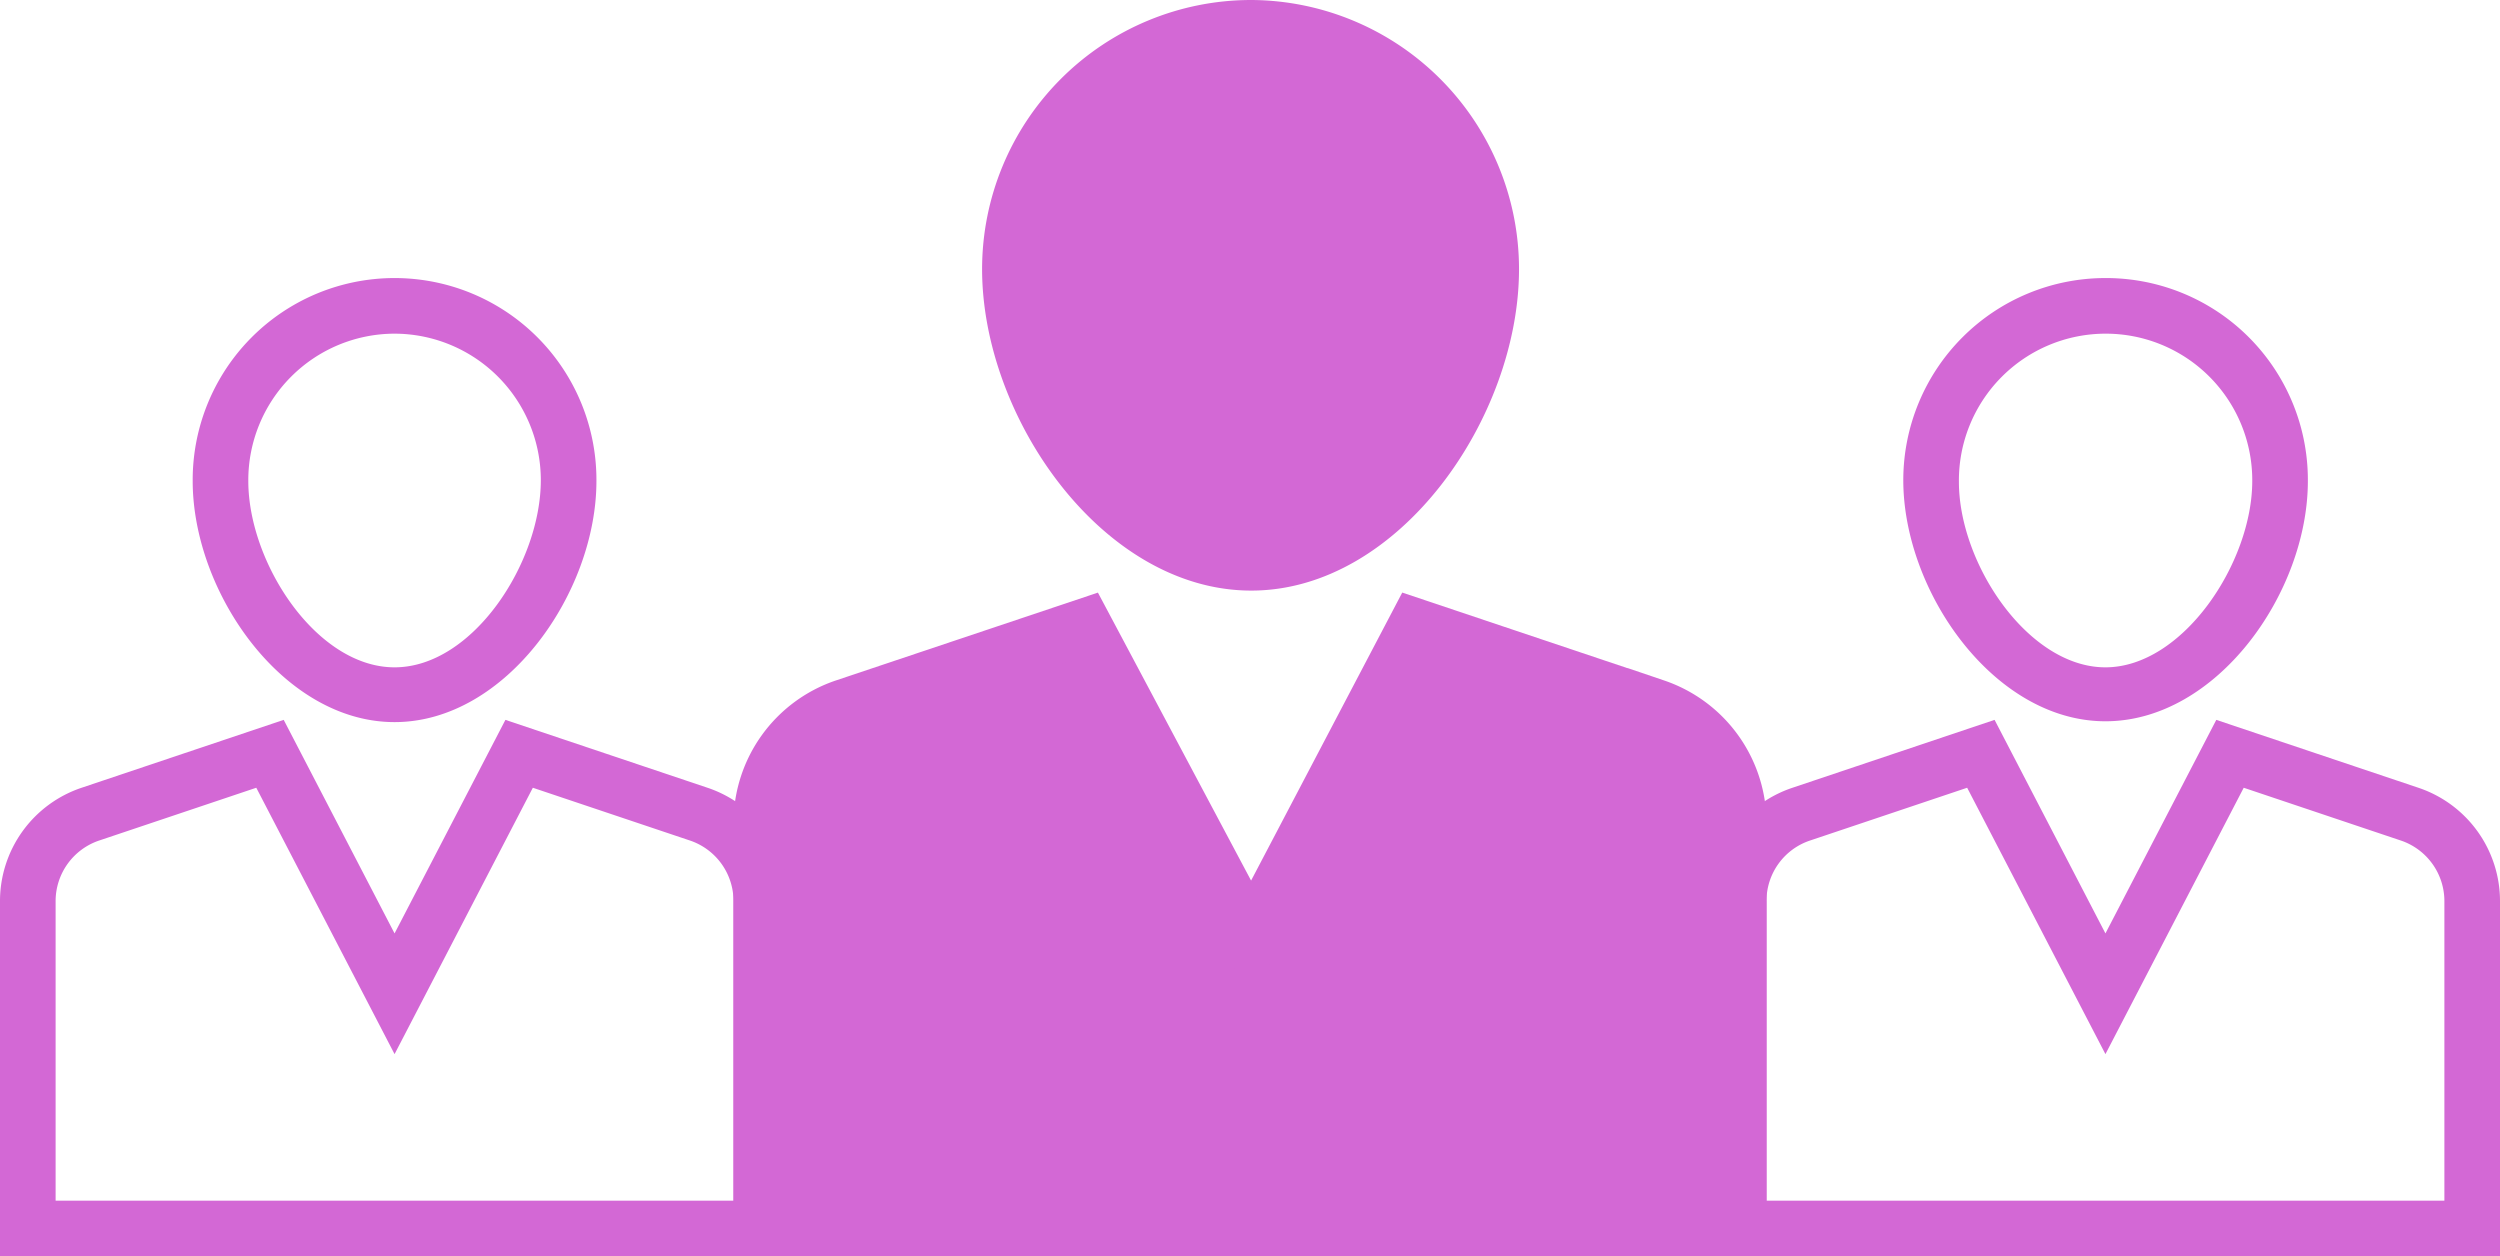
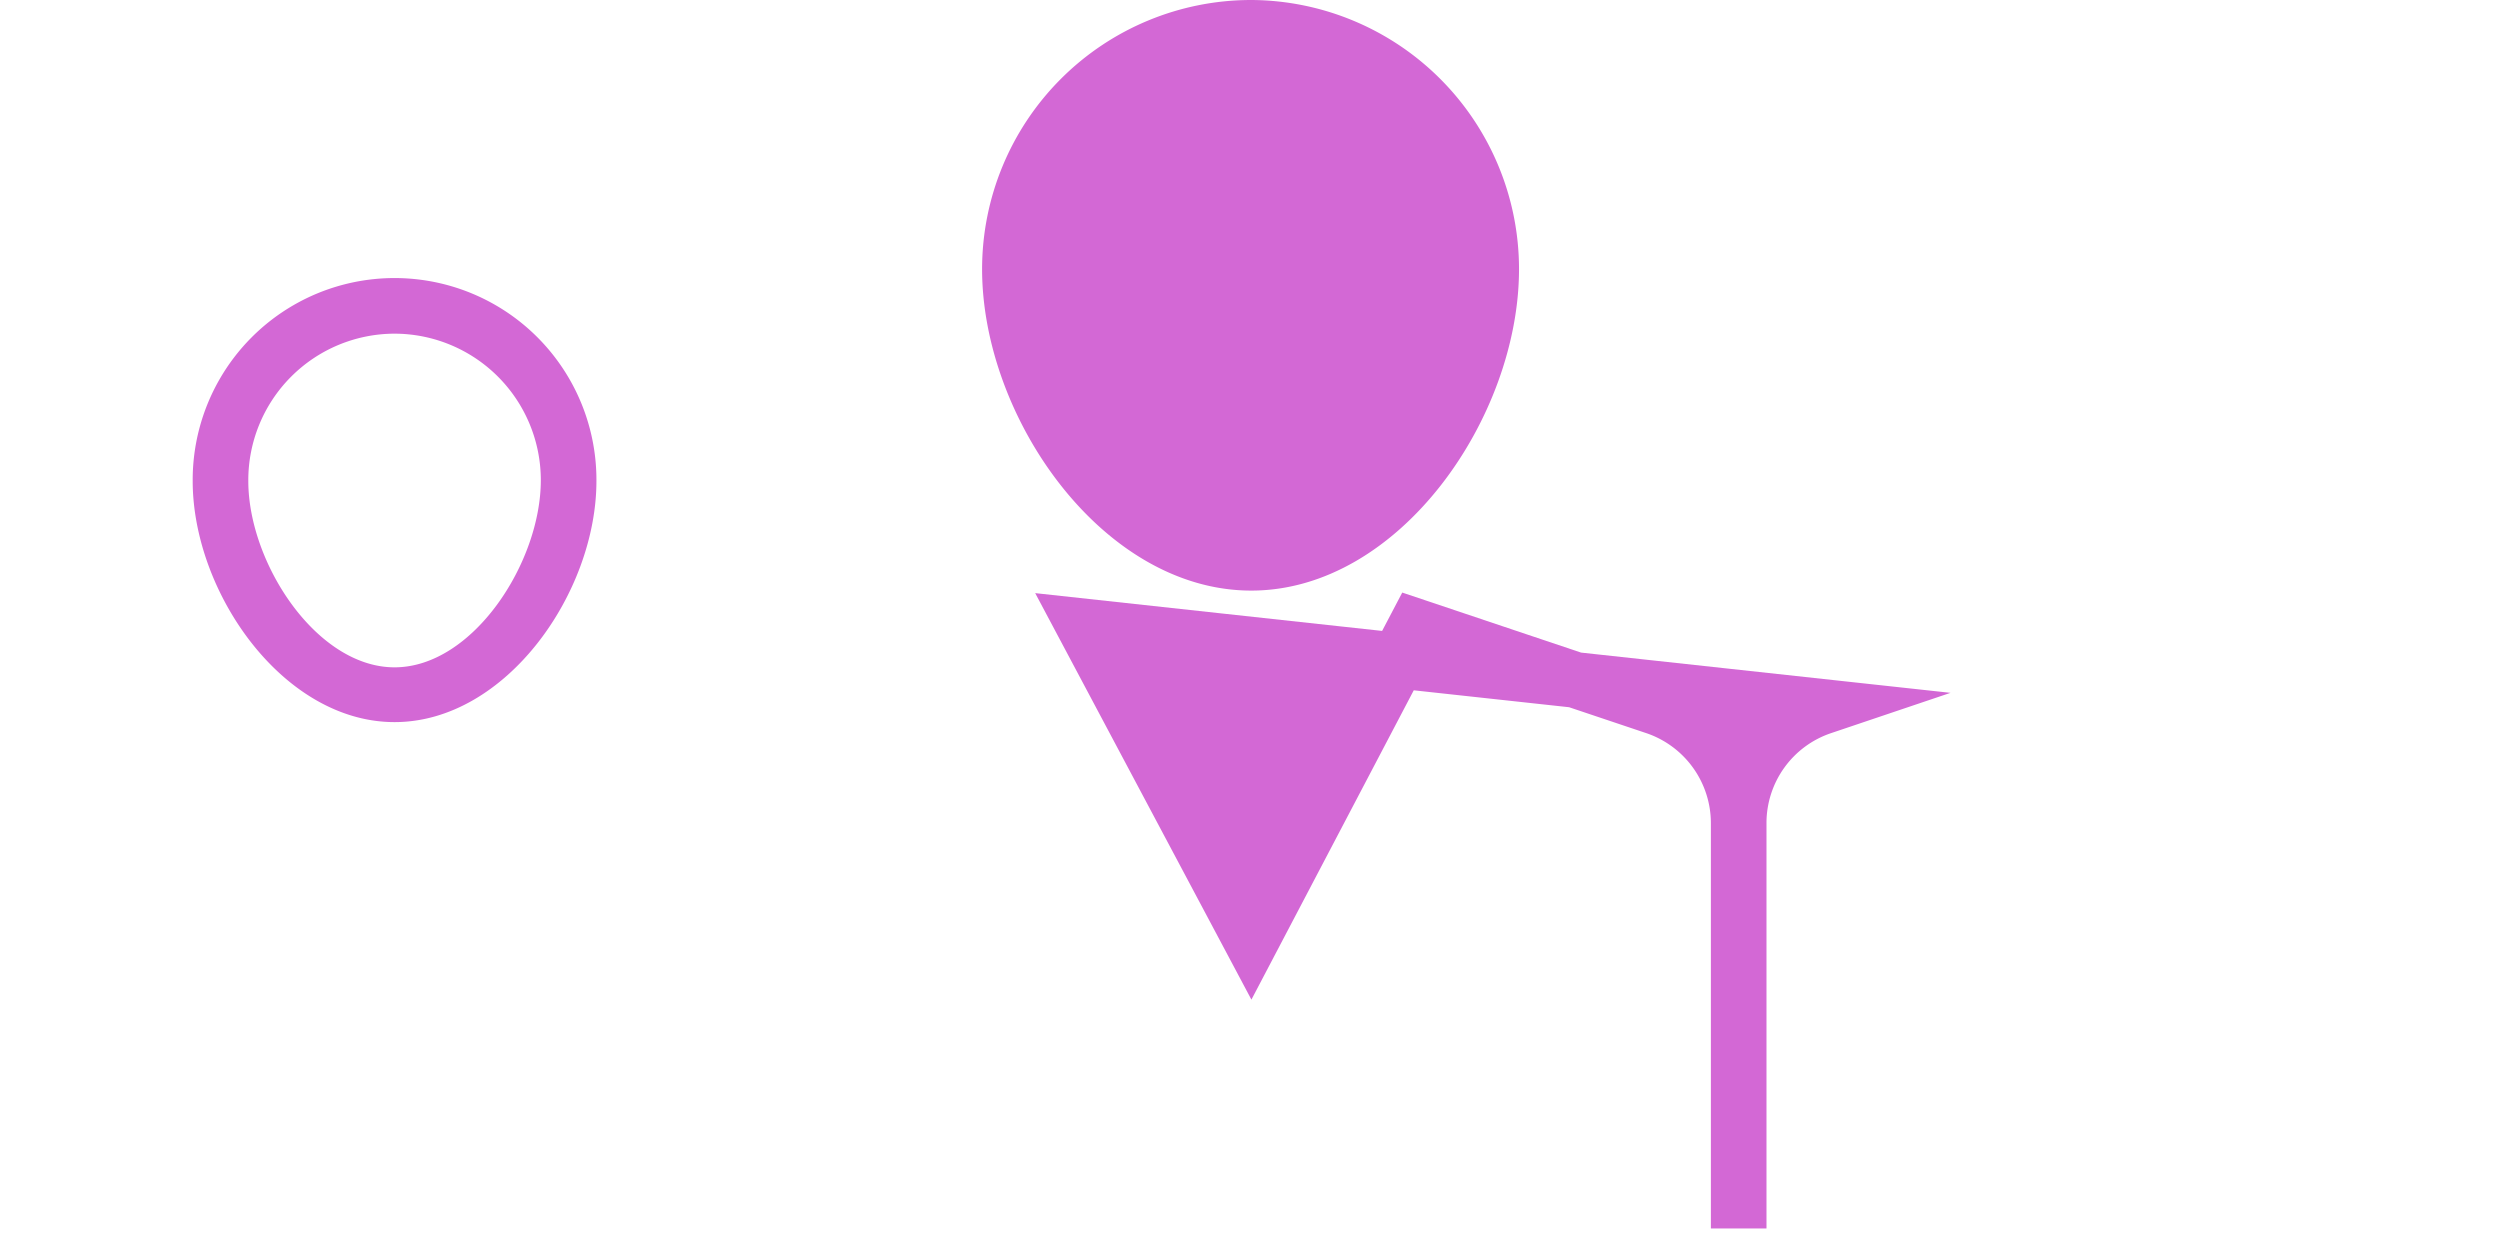
<svg xmlns="http://www.w3.org/2000/svg" viewBox="0 0 89.91 45.18">
  <g id="レイヤー_2" data-name="レイヤー 2">
    <g id="レイヤー_1-2" data-name="レイヤー 1">
      <path d="M45,20.24c-4.8,0-8.68-5.78-8.68-10.56a8.68,8.68,0,0,1,17.36,0C53.63,14.46,49.76,20.24,45,20.24Z" fill="#d368d5" />
      <path d="M45,2a7.68,7.68,0,0,1,7.68,7.68c0,4.3-3.54,9.56-7.68,9.56S37.27,14,37.27,9.68A7.69,7.69,0,0,1,45,2m0-2a9.68,9.68,0,0,0-9.68,9.68c0,5.34,4.34,11.56,9.68,11.56S54.63,15,54.63,9.68A9.68,9.68,0,0,0,45,0Z" fill="#d368d5" />
-       <path d="M50.92,22.53l8.61,2.89a4.42,4.42,0,0,1,3,4.17V44.18H27.38V29.59a4.41,4.41,0,0,1,3-4.17L39,22.53l6,11.28Z" fill="#d368d5" stroke="#d368d5" stroke-miterlimit="10" stroke-width="2" />
+       <path d="M50.92,22.53l8.61,2.89a4.42,4.42,0,0,1,3,4.17V44.18V29.59a4.41,4.41,0,0,1,3-4.17L39,22.53l6,11.28Z" fill="#d368d5" stroke="#d368d5" stroke-miterlimit="10" stroke-width="2" />
      <path d="M14.19,12a5.27,5.27,0,0,1,5.26,5.27C19.45,20.24,17,24,14.19,24S8.93,20.24,8.93,17.3A5.27,5.27,0,0,1,14.19,12m0-2A7.26,7.26,0,0,0,6.93,17.3c0,4,3.25,8.67,7.26,8.67s7.26-4.66,7.26-8.67A7.26,7.26,0,0,0,14.19,10Z" fill="#d368d5" />
-       <path d="M18.67,27.11l6.46,2.17a3.3,3.3,0,0,1,2.25,3.13V44.18H1V32.41a3.3,3.3,0,0,1,2.25-3.13l6.46-2.17,4.48,8.63Z" fill="none" stroke="#d368d5" stroke-miterlimit="10" stroke-width="2" />
-       <path d="M75.72,12A5.27,5.27,0,0,1,81,17.3C81,20.24,78.5,24,75.72,24s-5.27-3.73-5.27-6.67A5.28,5.28,0,0,1,75.72,12m0-2a7.27,7.27,0,0,0-7.27,7.27c0,4,3.26,8.67,7.27,8.67S83,21.31,83,17.3A7.26,7.26,0,0,0,75.72,10Z" fill="#d368d5" />
-       <path d="M80.2,27.11l6.46,2.17a3.3,3.3,0,0,1,2.25,3.13V44.18H62.53V32.41a3.29,3.29,0,0,1,2.25-3.13l6.46-2.17,4.48,8.63Z" fill="none" stroke="#d368d5" stroke-miterlimit="10" stroke-width="2" />
    </g>
  </g>
</svg>